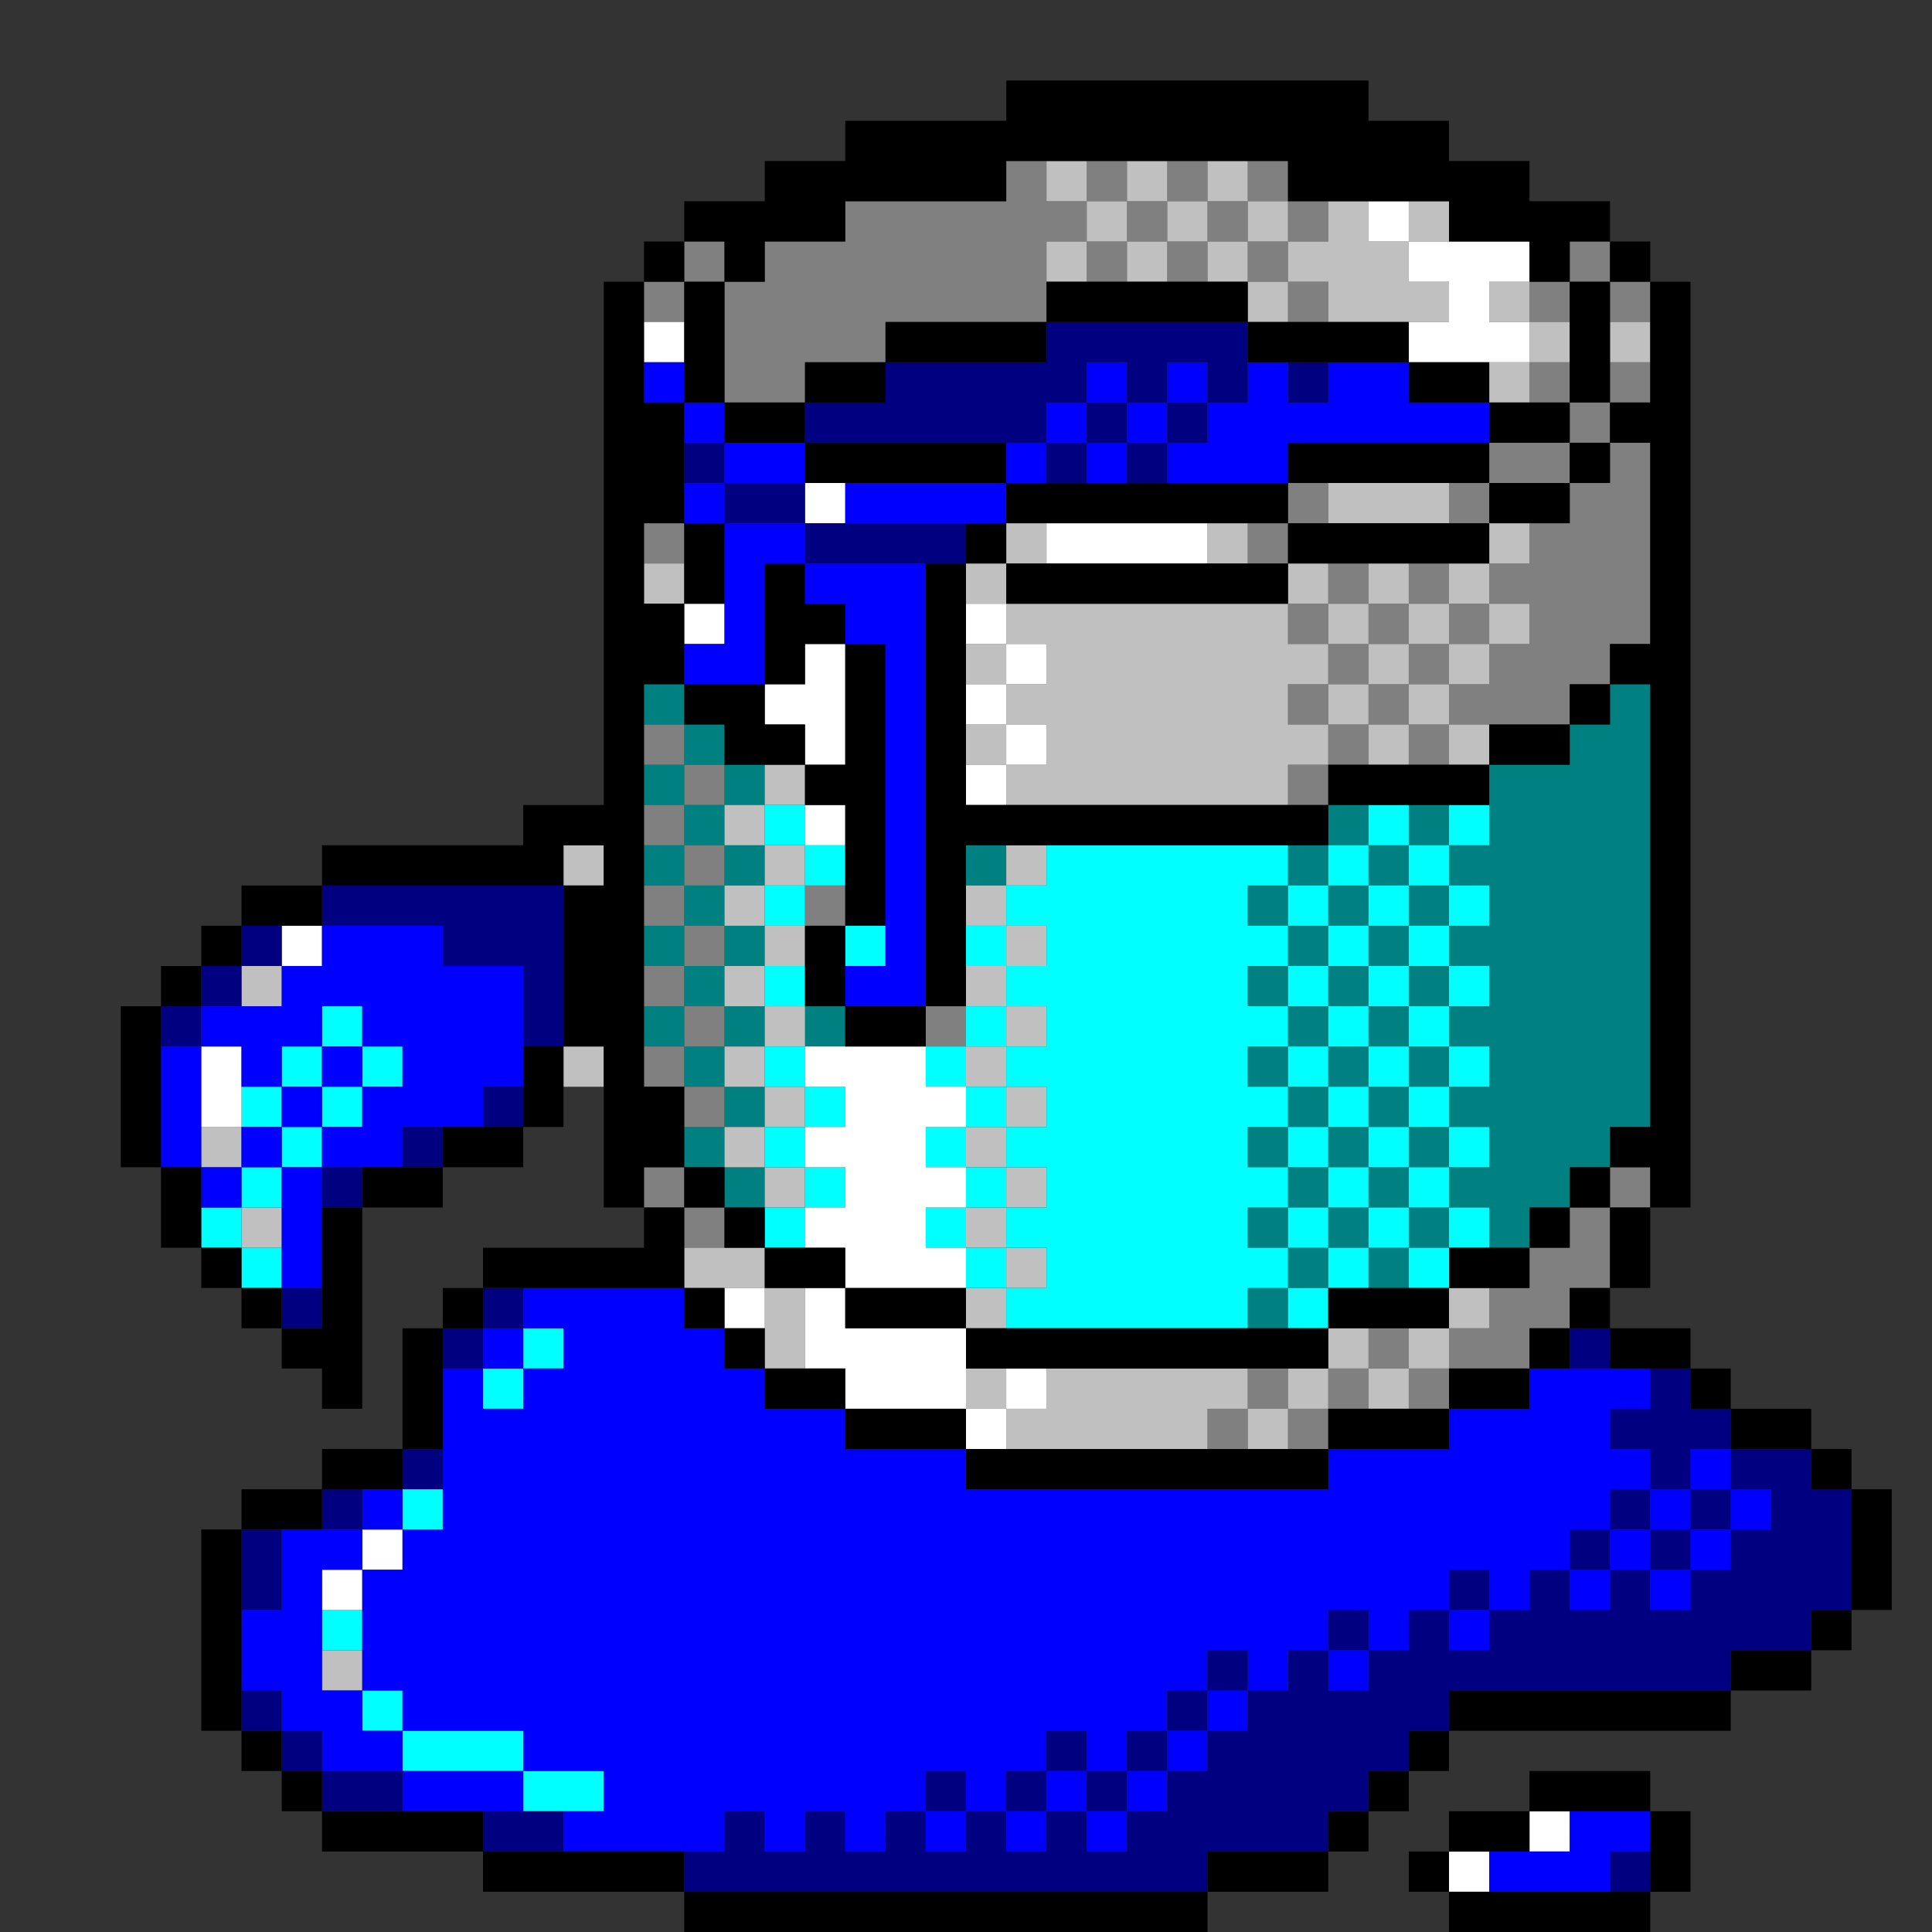
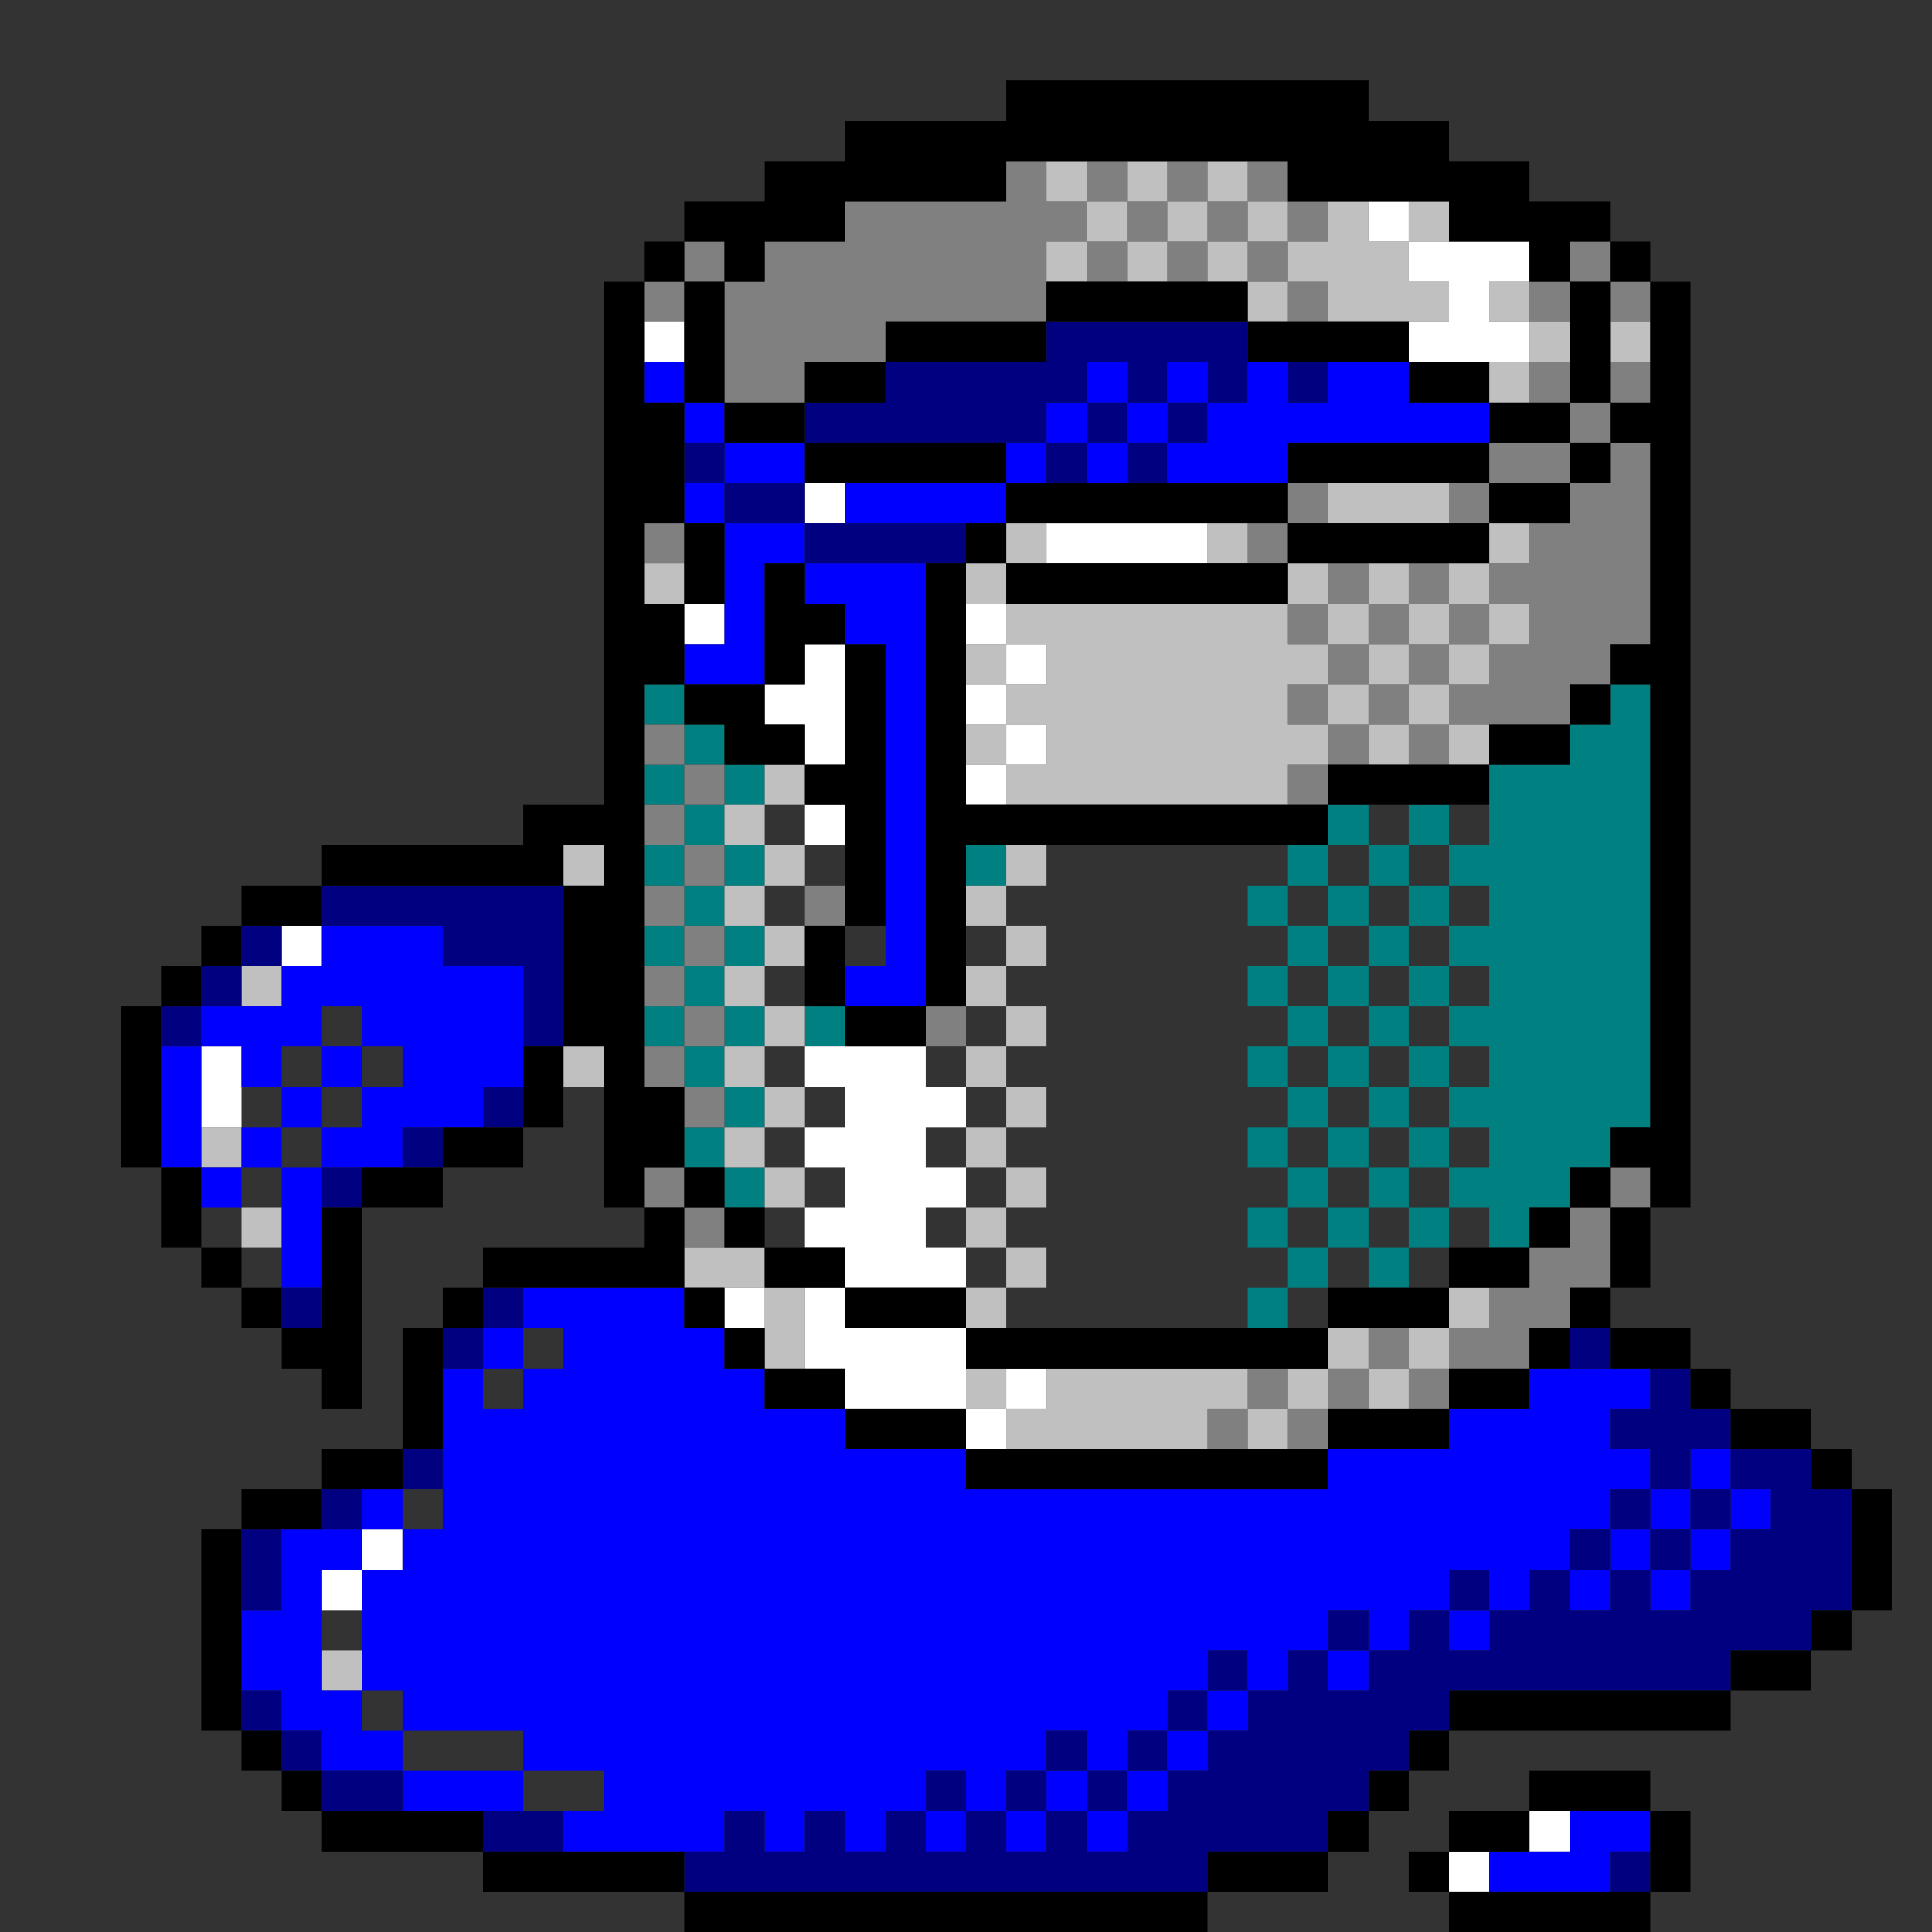
<svg xmlns="http://www.w3.org/2000/svg" height="960px" version="1.1" width="960px" id="svg2848">
  <rect width="100%" height="100%" fill="#333333" stroke="none" />
  <defs id="defs2" />
  <path id="rect1782" d="M 320 340 L 320 360 L 340 360 L 340 340 L 320 340 z M 340 360 L 340 380 L 360 380 L 360 360 L 340 360 z M 360 380 L 360 400 L 380 400 L 380 380 L 360 380 z M 360 400 L 340 400 L 340 420 L 360 420 L 360 400 z M 360 420 L 360 440 L 380 440 L 380 420 L 360 420 z M 360 440 L 340 440 L 340 460 L 360 460 L 360 440 z M 360 460 L 360 480 L 380 480 L 380 460 L 360 460 z M 360 480 L 340 480 L 340 500 L 360 500 L 360 480 z M 360 500 L 360 520 L 380 520 L 380 500 L 360 500 z M 360 520 L 340 520 L 340 540 L 360 540 L 360 520 z M 360 540 L 360 560 L 380 560 L 380 540 L 360 540 z M 360 560 L 340 560 L 340 580 L 360 580 L 360 560 z M 360 580 L 360 600 L 380 600 L 380 580 L 360 580 z M 340 520 L 340 500 L 320 500 L 320 520 L 340 520 z M 340 480 L 340 460 L 320 460 L 320 480 L 340 480 z M 340 440 L 340 420 L 320 420 L 320 440 L 340 440 z M 340 400 L 340 380 L 320 380 L 320 400 L 340 400 z M 800 340 L 800 360 L 780 360 L 780 380 L 760 380 L 740 380 L 740 400 L 740 420 L 720 420 L 720 440 L 740 440 L 740 460 L 720 460 L 720 480 L 740 480 L 740 500 L 720 500 L 720 520 L 740 520 L 740 540 L 720 540 L 720 560 L 740 560 L 740 580 L 720 580 L 720 600 L 740 600 L 740 620 L 760 620 L 760 600 L 780 600 L 780 580 L 800 580 L 800 560 L 820 560 L 820 540 L 820 520 L 820 500 L 820 480 L 820 460 L 820 440 L 820 420 L 820 400 L 820 380 L 820 360 L 820 340 L 800 340 z M 720 600 L 700 600 L 700 620 L 720 620 L 720 600 z M 700 620 L 680 620 L 680 640 L 700 640 L 700 620 z M 680 620 L 680 600 L 660 600 L 660 620 L 680 620 z M 660 620 L 640 620 L 640 640 L 660 640 L 660 620 z M 640 640 L 620 640 L 620 660 L 640 660 L 640 640 z M 640 620 L 640 600 L 620 600 L 620 620 L 640 620 z M 640 600 L 660 600 L 660 580 L 640 580 L 640 600 z M 640 580 L 640 560 L 620 560 L 620 580 L 640 580 z M 640 560 L 660 560 L 660 540 L 640 540 L 640 560 z M 640 540 L 640 520 L 620 520 L 620 540 L 640 540 z M 640 520 L 660 520 L 660 500 L 640 500 L 640 520 z M 640 500 L 640 480 L 620 480 L 620 500 L 640 500 z M 640 480 L 660 480 L 660 460 L 640 460 L 640 480 z M 640 460 L 640 440 L 620 440 L 620 460 L 640 460 z M 640 440 L 660 440 L 660 420 L 640 420 L 640 440 z M 660 420 L 680 420 L 680 400 L 660 400 L 660 420 z M 680 420 L 680 440 L 700 440 L 700 420 L 680 420 z M 700 420 L 720 420 L 720 400 L 700 400 L 700 420 z M 700 440 L 700 460 L 720 460 L 720 440 L 700 440 z M 700 460 L 680 460 L 680 480 L 700 480 L 700 460 z M 700 480 L 700 500 L 720 500 L 720 480 L 700 480 z M 700 500 L 680 500 L 680 520 L 700 520 L 700 500 z M 700 520 L 700 540 L 720 540 L 720 520 L 700 520 z M 700 540 L 680 540 L 680 560 L 700 560 L 700 540 z M 700 560 L 700 580 L 720 580 L 720 560 L 700 560 z M 700 580 L 680 580 L 680 600 L 700 600 L 700 580 z M 680 580 L 680 560 L 660 560 L 660 580 L 680 580 z M 680 540 L 680 520 L 660 520 L 660 540 L 680 540 z M 680 500 L 680 480 L 660 480 L 660 500 L 680 500 z M 680 460 L 680 440 L 660 440 L 660 460 L 680 460 z M 480 420 L 480 440 L 500 440 L 500 420 L 480 420 z M 400 500 L 400 520 L 420 520 L 420 500 L 400 500 z " style="fill:#008080" />
  <path id="rect1980" d="M 500 80 L 500 100 L 480 100 L 460 100 L 440 100 L 420 100 L 420 120 L 400 120 L 380 120 L 380 140 L 360 140 L 360 160 L 360 180 L 360 200 L 380 200 L 400 200 L 400 180 L 420 180 L 440 180 L 440 160 L 460 160 L 480 160 L 500 160 L 520 160 L 520 140 L 520 120 L 540 120 L 540 100 L 520 100 L 520 80 L 500 80 z M 540 100 L 560 100 L 560 80 L 540 80 L 540 100 z M 560 100 L 560 120 L 580 120 L 580 100 L 560 100 z M 580 100 L 600 100 L 600 80 L 580 80 L 580 100 z M 600 100 L 600 120 L 620 120 L 620 100 L 600 100 z M 620 100 L 640 100 L 640 80 L 620 80 L 620 100 z M 640 100 L 640 120 L 660 120 L 660 100 L 640 100 z M 640 120 L 620 120 L 620 140 L 640 140 L 640 120 z M 640 140 L 640 160 L 660 160 L 660 140 L 640 140 z M 600 120 L 580 120 L 580 140 L 600 140 L 600 120 z M 560 120 L 540 120 L 540 140 L 560 140 L 560 120 z M 360 140 L 360 120 L 340 120 L 340 140 L 360 140 z M 340 140 L 320 140 L 320 160 L 340 160 L 340 140 z M 780 120 L 780 140 L 800 140 L 800 120 L 780 120 z M 800 140 L 800 160 L 820 160 L 820 140 L 800 140 z M 780 140 L 760 140 L 760 160 L 780 160 L 780 140 z M 760 180 L 760 200 L 780 200 L 780 180 L 760 180 z M 780 200 L 780 220 L 800 220 L 800 200 L 780 200 z M 800 200 L 820 200 L 820 180 L 800 180 L 800 200 z M 800 220 L 800 240 L 780 240 L 780 260 L 760 260 L 760 280 L 740 280 L 740 300 L 760 300 L 760 320 L 740 320 L 740 340 L 720 340 L 720 360 L 740 360 L 760 360 L 780 360 L 780 340 L 800 340 L 800 320 L 820 320 L 820 300 L 820 280 L 820 260 L 820 240 L 820 220 L 800 220 z M 720 360 L 700 360 L 700 380 L 720 380 L 720 360 z M 700 360 L 700 340 L 680 340 L 680 360 L 700 360 z M 680 360 L 660 360 L 660 380 L 680 380 L 680 360 z M 660 380 L 640 380 L 640 400 L 660 400 L 660 380 z M 660 360 L 660 340 L 640 340 L 640 360 L 660 360 z M 660 340 L 680 340 L 680 320 L 660 320 L 660 340 z M 660 320 L 660 300 L 640 300 L 640 320 L 660 320 z M 660 300 L 680 300 L 680 280 L 660 280 L 660 300 z M 680 300 L 680 320 L 700 320 L 700 300 L 680 300 z M 700 300 L 720 300 L 720 280 L 700 280 L 700 300 z M 720 300 L 720 320 L 740 320 L 740 300 L 720 300 z M 720 320 L 700 320 L 700 340 L 720 340 L 720 320 z M 780 240 L 780 220 L 760 220 L 740 220 L 740 240 L 760 240 L 780 240 z M 740 240 L 720 240 L 720 260 L 740 260 L 740 240 z M 640 240 L 640 260 L 660 260 L 660 240 L 640 240 z M 640 260 L 620 260 L 620 280 L 640 280 L 640 260 z M 320 260 L 320 280 L 340 280 L 340 260 L 320 260 z M 320 360 L 320 380 L 340 380 L 340 360 L 320 360 z M 340 380 L 340 400 L 360 400 L 360 380 L 340 380 z M 340 400 L 320 400 L 320 420 L 340 420 L 340 400 z M 340 420 L 340 440 L 360 440 L 360 420 L 340 420 z M 340 440 L 320 440 L 320 460 L 340 460 L 340 440 z M 340 460 L 340 480 L 360 480 L 360 460 L 340 460 z M 340 480 L 320 480 L 320 500 L 340 500 L 340 480 z M 340 500 L 340 520 L 360 520 L 360 500 L 340 500 z M 340 520 L 320 520 L 320 540 L 340 540 L 340 520 z M 340 540 L 340 560 L 360 560 L 360 540 L 340 540 z M 400 440 L 400 460 L 420 460 L 420 440 L 400 440 z M 460 500 L 460 520 L 480 520 L 480 500 L 460 500 z M 320 580 L 320 600 L 340 600 L 340 580 L 320 580 z M 340 600 L 340 620 L 360 620 L 360 600 L 340 600 z M 800 580 L 800 600 L 820 600 L 820 580 L 800 580 z M 800 600 L 780 600 L 780 620 L 760 620 L 760 640 L 740 640 L 740 660 L 720 660 L 720 680 L 740 680 L 760 680 L 760 660 L 780 660 L 780 640 L 800 640 L 800 620 L 800 600 z M 720 680 L 700 680 L 700 700 L 720 700 L 720 680 z M 700 680 L 700 660 L 680 660 L 680 680 L 700 680 z M 680 680 L 660 680 L 660 700 L 680 700 L 680 680 z M 660 700 L 640 700 L 640 720 L 660 720 L 660 700 z M 640 700 L 640 680 L 620 680 L 620 700 L 640 700 z M 620 700 L 600 700 L 600 720 L 620 720 L 620 700 z " style="fill:#808080" />
  <path id="rect2420" d="M 520 80 L 520 100 L 540 100 L 540 80 L 520 80 z M 540 100 L 540 120 L 560 120 L 560 100 L 540 100 z M 560 100 L 580 100 L 580 80 L 560 80 L 560 100 z M 580 100 L 580 120 L 600 120 L 600 100 L 580 100 z M 600 100 L 620 100 L 620 80 L 600 80 L 600 100 z M 620 100 L 620 120 L 640 120 L 640 100 L 620 100 z M 640 120 L 640 140 L 660 140 L 660 160 L 680 160 L 700 160 L 720 160 L 720 140 L 700 140 L 700 120 L 680 120 L 680 100 L 660 100 L 660 120 L 640 120 z M 700 120 L 720 120 L 720 100 L 700 100 L 700 120 z M 640 140 L 620 140 L 620 160 L 640 160 L 640 140 z M 620 140 L 620 120 L 600 120 L 600 140 L 620 140 z M 580 120 L 560 120 L 560 140 L 580 140 L 580 120 z M 540 120 L 520 120 L 520 140 L 540 140 L 540 120 z M 740 140 L 740 160 L 760 160 L 760 140 L 740 140 z M 760 160 L 760 180 L 780 180 L 780 160 L 760 160 z M 760 180 L 740 180 L 740 200 L 760 200 L 760 180 z M 800 160 L 800 180 L 820 180 L 820 160 L 800 160 z M 660 240 L 660 260 L 680 260 L 700 260 L 720 260 L 720 240 L 700 240 L 680 240 L 660 240 z M 500 260 L 500 280 L 520 280 L 520 260 L 500 260 z M 500 280 L 480 280 L 480 300 L 500 300 L 500 280 z M 500 300 L 500 320 L 520 320 L 520 340 L 500 340 L 500 360 L 520 360 L 520 380 L 500 380 L 500 400 L 520 400 L 540 400 L 560 400 L 580 400 L 600 400 L 620 400 L 640 400 L 640 380 L 660 380 L 660 360 L 640 360 L 640 340 L 660 340 L 660 320 L 640 320 L 640 300 L 620 300 L 600 300 L 580 300 L 560 300 L 540 300 L 520 300 L 500 300 z M 640 300 L 660 300 L 660 280 L 640 280 L 640 300 z M 660 300 L 660 320 L 680 320 L 680 300 L 660 300 z M 680 300 L 700 300 L 700 280 L 680 280 L 680 300 z M 700 300 L 700 320 L 720 320 L 720 300 L 700 300 z M 720 300 L 740 300 L 740 280 L 720 280 L 720 300 z M 740 280 L 760 280 L 760 260 L 740 260 L 740 280 z M 740 300 L 740 320 L 760 320 L 760 300 L 740 300 z M 740 320 L 720 320 L 720 340 L 740 340 L 740 320 z M 720 340 L 700 340 L 700 360 L 720 360 L 720 340 z M 720 360 L 720 380 L 740 380 L 740 360 L 720 360 z M 700 360 L 680 360 L 680 380 L 700 380 L 700 360 z M 680 360 L 680 340 L 660 340 L 660 360 L 680 360 z M 680 340 L 700 340 L 700 320 L 680 320 L 680 340 z M 500 380 L 500 360 L 480 360 L 480 380 L 500 380 z M 500 340 L 500 320 L 480 320 L 480 340 L 500 340 z M 600 260 L 600 280 L 620 280 L 620 260 L 600 260 z M 320 280 L 320 300 L 340 300 L 340 280 L 320 280 z M 380 380 L 380 400 L 400 400 L 400 380 L 380 380 z M 380 400 L 360 400 L 360 420 L 380 420 L 380 400 z M 380 420 L 380 440 L 400 440 L 400 420 L 380 420 z M 380 440 L 360 440 L 360 460 L 380 460 L 380 440 z M 380 460 L 380 480 L 400 480 L 400 460 L 380 460 z M 380 480 L 360 480 L 360 500 L 380 500 L 380 480 z M 380 500 L 380 520 L 400 520 L 400 500 L 380 500 z M 380 520 L 360 520 L 360 540 L 380 540 L 380 520 z M 380 540 L 380 560 L 400 560 L 400 540 L 380 540 z M 380 560 L 360 560 L 360 580 L 380 580 L 380 560 z M 380 580 L 380 600 L 400 600 L 400 580 L 380 580 z M 280 420 L 280 440 L 300 440 L 300 420 L 280 420 z M 500 420 L 500 440 L 520 440 L 520 420 L 500 420 z M 500 440 L 480 440 L 480 460 L 500 460 L 500 440 z M 500 460 L 500 480 L 520 480 L 520 460 L 500 460 z M 500 480 L 480 480 L 480 500 L 500 500 L 500 480 z M 500 500 L 500 520 L 520 520 L 520 500 L 500 500 z M 500 520 L 480 520 L 480 540 L 500 540 L 500 520 z M 500 540 L 500 560 L 520 560 L 520 540 L 500 540 z M 500 560 L 480 560 L 480 580 L 500 580 L 500 560 z M 500 580 L 500 600 L 520 600 L 520 580 L 500 580 z M 500 600 L 480 600 L 480 620 L 500 620 L 500 600 z M 500 620 L 500 640 L 520 640 L 520 620 L 500 620 z M 500 640 L 480 640 L 480 660 L 500 660 L 500 640 z M 120 480 L 120 500 L 140 500 L 140 480 L 120 480 z M 280 520 L 280 540 L 300 540 L 300 520 L 280 520 z M 100 560 L 100 580 L 120 580 L 120 560 L 100 560 z M 120 600 L 120 620 L 140 620 L 140 600 L 120 600 z M 340 620 L 340 640 L 360 640 L 380 640 L 380 620 L 360 620 L 340 620 z M 380 640 L 380 660 L 380 680 L 400 680 L 400 660 L 400 640 L 380 640 z M 720 640 L 720 660 L 740 660 L 740 640 L 720 640 z M 720 660 L 700 660 L 700 680 L 720 680 L 720 660 z M 700 680 L 680 680 L 680 700 L 700 700 L 700 680 z M 680 680 L 680 660 L 660 660 L 660 680 L 680 680 z M 660 680 L 640 680 L 640 700 L 660 700 L 660 680 z M 640 700 L 620 700 L 620 720 L 640 720 L 640 700 z M 620 700 L 620 680 L 600 680 L 580 680 L 560 680 L 540 680 L 520 680 L 520 700 L 500 700 L 500 720 L 520 720 L 540 720 L 560 720 L 580 720 L 600 720 L 600 700 L 620 700 z M 500 700 L 500 680 L 480 680 L 480 700 L 500 700 z M 160 820 L 160 840 L 180 840 L 180 820 L 160 820 z " style="fill:#c0c0c0" />
-   <path id="rect2644" d="M 380 400 L 380 420 L 400 420 L 400 400 L 380 400 z M 400 420 L 400 440 L 420 440 L 420 420 L 400 420 z M 400 440 L 380 440 L 380 460 L 400 460 L 400 440 z M 680 400 L 680 420 L 700 420 L 700 400 L 680 400 z M 700 420 L 700 440 L 720 440 L 720 420 L 700 420 z M 720 420 L 740 420 L 740 400 L 720 400 L 720 420 z M 720 440 L 720 460 L 740 460 L 740 440 L 720 440 z M 720 460 L 700 460 L 700 480 L 720 480 L 720 460 z M 720 480 L 720 500 L 740 500 L 740 480 L 720 480 z M 720 500 L 700 500 L 700 520 L 720 520 L 720 500 z M 720 520 L 720 540 L 740 540 L 740 520 L 720 520 z M 720 540 L 700 540 L 700 560 L 720 560 L 720 540 z M 720 560 L 720 580 L 740 580 L 740 560 L 720 560 z M 720 580 L 700 580 L 700 600 L 720 600 L 720 580 z M 720 600 L 720 620 L 740 620 L 740 600 L 720 600 z M 720 620 L 700 620 L 700 640 L 720 640 L 720 620 z M 700 620 L 700 600 L 680 600 L 680 620 L 700 620 z M 680 620 L 660 620 L 660 640 L 680 640 L 680 620 z M 660 640 L 640 640 L 640 660 L 660 660 L 660 640 z M 640 640 L 640 620 L 620 620 L 620 600 L 640 600 L 640 580 L 620 580 L 620 560 L 640 560 L 640 540 L 620 540 L 620 520 L 640 520 L 640 500 L 620 500 L 620 480 L 640 480 L 640 460 L 620 460 L 620 440 L 640 440 L 640 420 L 620 420 L 600 420 L 580 420 L 560 420 L 540 420 L 520 420 L 520 440 L 500 440 L 500 460 L 520 460 L 520 480 L 500 480 L 500 500 L 520 500 L 520 520 L 500 520 L 500 540 L 520 540 L 520 560 L 500 560 L 500 580 L 520 580 L 520 600 L 500 600 L 500 620 L 520 620 L 520 640 L 500 640 L 500 660 L 520 660 L 540 660 L 560 660 L 580 660 L 600 660 L 620 660 L 620 640 L 640 640 z M 500 640 L 500 620 L 480 620 L 480 640 L 500 640 z M 480 620 L 480 600 L 460 600 L 460 620 L 480 620 z M 480 600 L 500 600 L 500 580 L 480 580 L 480 600 z M 480 580 L 480 560 L 460 560 L 460 580 L 480 580 z M 480 560 L 500 560 L 500 540 L 480 540 L 480 560 z M 480 540 L 480 520 L 460 520 L 460 540 L 480 540 z M 480 520 L 500 520 L 500 500 L 480 500 L 480 520 z M 500 480 L 500 460 L 480 460 L 480 480 L 500 480 z M 640 440 L 640 460 L 660 460 L 660 440 L 640 440 z M 660 440 L 680 440 L 680 420 L 660 420 L 660 440 z M 680 440 L 680 460 L 700 460 L 700 440 L 680 440 z M 680 460 L 660 460 L 660 480 L 680 480 L 680 460 z M 680 480 L 680 500 L 700 500 L 700 480 L 680 480 z M 680 500 L 660 500 L 660 520 L 680 520 L 680 500 z M 680 520 L 680 540 L 700 540 L 700 520 L 680 520 z M 680 540 L 660 540 L 660 560 L 680 560 L 680 540 z M 680 560 L 680 580 L 700 580 L 700 560 L 680 560 z M 680 580 L 660 580 L 660 600 L 680 600 L 680 580 z M 660 600 L 640 600 L 640 620 L 660 620 L 660 600 z M 660 580 L 660 560 L 640 560 L 640 580 L 660 580 z M 660 540 L 660 520 L 640 520 L 640 540 L 660 540 z M 660 500 L 660 480 L 640 480 L 640 500 L 660 500 z M 420 460 L 420 480 L 440 480 L 440 460 L 420 460 z M 380 480 L 380 500 L 400 500 L 400 480 L 380 480 z M 160 500 L 160 520 L 180 520 L 180 500 L 160 500 z M 180 520 L 180 540 L 200 540 L 200 520 L 180 520 z M 180 540 L 160 540 L 160 560 L 180 560 L 180 540 z M 160 560 L 140 560 L 140 580 L 160 580 L 160 560 z M 140 580 L 120 580 L 120 600 L 140 600 L 140 580 z M 120 600 L 100 600 L 100 620 L 120 620 L 120 600 z M 120 620 L 120 640 L 140 640 L 140 620 L 120 620 z M 140 560 L 140 540 L 120 540 L 120 560 L 140 560 z M 140 540 L 160 540 L 160 520 L 140 520 L 140 540 z M 380 520 L 380 540 L 400 540 L 400 520 L 380 520 z M 400 540 L 400 560 L 420 560 L 420 540 L 400 540 z M 400 560 L 380 560 L 380 580 L 400 580 L 400 560 z M 400 580 L 400 600 L 420 600 L 420 580 L 400 580 z M 400 600 L 380 600 L 380 620 L 400 620 L 400 600 z M 260 660 L 260 680 L 280 680 L 280 660 L 260 660 z M 260 680 L 240 680 L 240 700 L 260 700 L 260 680 z M 200 740 L 200 760 L 220 760 L 220 740 L 200 740 z M 160 800 L 160 820 L 180 820 L 180 800 L 160 800 z M 180 840 L 180 860 L 200 860 L 200 840 L 180 840 z M 200 860 L 200 880 L 220 880 L 240 880 L 260 880 L 260 860 L 240 860 L 220 860 L 200 860 z M 260 880 L 260 900 L 280 900 L 300 900 L 300 880 L 280 880 L 260 880 z " style="fill:#00ffff" />
-   <path id="rect2800" d="M 680 100 L 680 120 L 700 120 L 700 100 L 680 100 z M 700 120 L 700 140 L 720 140 L 720 160 L 700 160 L 700 180 L 720 180 L 740 180 L 760 180 L 760 160 L 740 160 L 740 140 L 760 140 L 760 120 L 740 120 L 720 120 L 700 120 z M 320 160 L 320 180 L 340 180 L 340 160 L 320 160 z M 400 240 L 400 260 L 420 260 L 420 240 L 400 240 z M 520 260 L 520 280 L 540 280 L 560 280 L 580 280 L 600 280 L 600 260 L 580 260 L 560 260 L 540 260 L 520 260 z M 340 300 L 340 320 L 360 320 L 360 300 L 340 300 z M 480 300 L 480 320 L 500 320 L 500 300 L 480 300 z M 500 320 L 500 340 L 520 340 L 520 320 L 500 320 z M 500 340 L 480 340 L 480 360 L 500 360 L 500 340 z M 500 360 L 500 380 L 520 380 L 520 360 L 500 360 z M 500 380 L 480 380 L 480 400 L 500 400 L 500 380 z M 400 320 L 400 340 L 380 340 L 380 360 L 400 360 L 400 380 L 420 380 L 420 360 L 420 340 L 420 320 L 400 320 z M 400 400 L 400 420 L 420 420 L 420 400 L 400 400 z M 140 460 L 140 480 L 160 480 L 160 460 L 140 460 z M 100 520 L 100 540 L 100 560 L 120 560 L 120 540 L 120 520 L 100 520 z M 400 520 L 400 540 L 420 540 L 420 560 L 400 560 L 400 580 L 420 580 L 420 600 L 400 600 L 400 620 L 420 620 L 420 640 L 440 640 L 460 640 L 480 640 L 480 620 L 460 620 L 460 600 L 480 600 L 480 580 L 460 580 L 460 560 L 480 560 L 480 540 L 460 540 L 460 520 L 440 520 L 420 520 L 400 520 z M 420 640 L 400 640 L 400 660 L 400 680 L 420 680 L 420 700 L 440 700 L 460 700 L 480 700 L 480 680 L 480 660 L 460 660 L 440 660 L 420 660 L 420 640 z M 480 700 L 480 720 L 500 720 L 500 700 L 480 700 z M 500 700 L 520 700 L 520 680 L 500 680 L 500 700 z M 360 640 L 360 660 L 380 660 L 380 640 L 360 640 z M 180 760 L 180 780 L 200 780 L 200 760 L 180 760 z M 180 780 L 160 780 L 160 800 L 180 800 L 180 780 z M 760 900 L 760 920 L 780 920 L 780 900 L 760 900 z M 720 920 L 720 940 L 740 940 L 740 920 L 720 920 z " style="fill:#ffffff" />
+   <path id="rect2800" d="M 680 100 L 680 120 L 700 120 L 700 100 L 680 100 M 700 120 L 700 140 L 720 140 L 720 160 L 700 160 L 700 180 L 720 180 L 740 180 L 760 180 L 760 160 L 740 160 L 740 140 L 760 140 L 760 120 L 740 120 L 720 120 L 700 120 z M 320 160 L 320 180 L 340 180 L 340 160 L 320 160 z M 400 240 L 400 260 L 420 260 L 420 240 L 400 240 z M 520 260 L 520 280 L 540 280 L 560 280 L 580 280 L 600 280 L 600 260 L 580 260 L 560 260 L 540 260 L 520 260 z M 340 300 L 340 320 L 360 320 L 360 300 L 340 300 z M 480 300 L 480 320 L 500 320 L 500 300 L 480 300 z M 500 320 L 500 340 L 520 340 L 520 320 L 500 320 z M 500 340 L 480 340 L 480 360 L 500 360 L 500 340 z M 500 360 L 500 380 L 520 380 L 520 360 L 500 360 z M 500 380 L 480 380 L 480 400 L 500 400 L 500 380 z M 400 320 L 400 340 L 380 340 L 380 360 L 400 360 L 400 380 L 420 380 L 420 360 L 420 340 L 420 320 L 400 320 z M 400 400 L 400 420 L 420 420 L 420 400 L 400 400 z M 140 460 L 140 480 L 160 480 L 160 460 L 140 460 z M 100 520 L 100 540 L 100 560 L 120 560 L 120 540 L 120 520 L 100 520 z M 400 520 L 400 540 L 420 540 L 420 560 L 400 560 L 400 580 L 420 580 L 420 600 L 400 600 L 400 620 L 420 620 L 420 640 L 440 640 L 460 640 L 480 640 L 480 620 L 460 620 L 460 600 L 480 600 L 480 580 L 460 580 L 460 560 L 480 560 L 480 540 L 460 540 L 460 520 L 440 520 L 420 520 L 400 520 z M 420 640 L 400 640 L 400 660 L 400 680 L 420 680 L 420 700 L 440 700 L 460 700 L 480 700 L 480 680 L 480 660 L 460 660 L 440 660 L 420 660 L 420 640 z M 480 700 L 480 720 L 500 720 L 500 700 L 480 700 z M 500 700 L 520 700 L 520 680 L 500 680 L 500 700 z M 360 640 L 360 660 L 380 660 L 380 640 L 360 640 z M 180 760 L 180 780 L 200 780 L 200 760 L 180 760 z M 180 780 L 160 780 L 160 800 L 180 800 L 180 780 z M 760 900 L 760 920 L 780 920 L 780 900 L 760 900 z M 720 920 L 720 940 L 740 940 L 740 920 L 720 920 z " style="fill:#ffffff" />
  <path id="rect2806" d="M 320 180 L 320 200 L 340 200 L 340 180 L 320 180 z M 340 200 L 340 220 L 360 220 L 360 200 L 340 200 z M 360 220 L 360 240 L 380 240 L 400 240 L 400 220 L 380 220 L 360 220 z M 360 240 L 340 240 L 340 260 L 360 260 L 360 240 z M 360 260 L 360 280 L 360 300 L 360 320 L 340 320 L 340 340 L 360 340 L 380 340 L 380 320 L 380 300 L 380 280 L 400 280 L 400 260 L 380 260 L 360 260 z M 400 280 L 400 300 L 420 300 L 420 320 L 440 320 L 440 340 L 440 360 L 440 380 L 440 400 L 440 420 L 440 440 L 440 460 L 440 480 L 420 480 L 420 500 L 440 500 L 460 500 L 460 480 L 460 460 L 460 440 L 460 420 L 460 400 L 460 380 L 460 360 L 460 340 L 460 320 L 460 300 L 460 280 L 440 280 L 420 280 L 400 280 z M 540 180 L 540 200 L 560 200 L 560 180 L 540 180 z M 560 200 L 560 220 L 580 220 L 580 200 L 560 200 z M 580 200 L 600 200 L 600 180 L 580 180 L 580 200 z M 600 200 L 600 220 L 580 220 L 580 240 L 600 240 L 620 240 L 640 240 L 640 220 L 660 220 L 680 220 L 700 220 L 720 220 L 740 220 L 740 200 L 720 200 L 700 200 L 700 180 L 680 180 L 660 180 L 660 200 L 640 200 L 640 180 L 620 180 L 620 200 L 600 200 z M 560 220 L 540 220 L 540 240 L 560 240 L 560 220 z M 540 220 L 540 200 L 520 200 L 520 220 L 540 220 z M 520 220 L 500 220 L 500 240 L 520 240 L 520 220 z M 500 240 L 480 240 L 460 240 L 440 240 L 420 240 L 420 260 L 440 260 L 460 260 L 480 260 L 500 260 L 500 240 z M 160 460 L 160 480 L 140 480 L 140 500 L 120 500 L 100 500 L 100 520 L 120 520 L 120 540 L 140 540 L 140 520 L 160 520 L 160 500 L 180 500 L 180 520 L 200 520 L 200 540 L 180 540 L 180 560 L 160 560 L 160 580 L 180 580 L 200 580 L 200 560 L 220 560 L 240 560 L 240 540 L 260 540 L 260 520 L 260 500 L 260 480 L 240 480 L 220 480 L 220 460 L 200 460 L 180 460 L 160 460 z M 160 580 L 140 580 L 140 600 L 140 620 L 140 640 L 160 640 L 160 620 L 160 600 L 160 580 z M 140 580 L 140 560 L 120 560 L 120 580 L 140 580 z M 120 580 L 100 580 L 100 600 L 120 600 L 120 580 z M 100 580 L 100 560 L 100 540 L 100 520 L 80 520 L 80 540 L 80 560 L 80 580 L 100 580 z M 140 560 L 160 560 L 160 540 L 140 540 L 140 560 z M 160 540 L 180 540 L 180 520 L 160 520 L 160 540 z M 260 640 L 260 660 L 280 660 L 280 680 L 260 680 L 260 700 L 240 700 L 240 680 L 220 680 L 220 700 L 220 720 L 220 740 L 220 760 L 200 760 L 200 780 L 180 780 L 180 800 L 180 820 L 180 840 L 200 840 L 200 860 L 220 860 L 240 860 L 260 860 L 260 880 L 280 880 L 300 880 L 300 900 L 280 900 L 280 920 L 300 920 L 320 920 L 340 920 L 360 920 L 360 900 L 380 900 L 380 920 L 400 920 L 400 900 L 420 900 L 420 920 L 440 920 L 440 900 L 460 900 L 460 880 L 480 880 L 480 900 L 500 900 L 500 880 L 520 880 L 520 860 L 540 860 L 540 880 L 560 880 L 560 860 L 580 860 L 580 840 L 600 840 L 600 820 L 620 820 L 620 840 L 640 840 L 640 820 L 660 820 L 660 800 L 680 800 L 680 820 L 700 820 L 700 800 L 720 800 L 720 780 L 740 780 L 740 800 L 760 800 L 760 780 L 780 780 L 780 760 L 800 760 L 800 740 L 820 740 L 820 720 L 800 720 L 800 700 L 820 700 L 820 680 L 800 680 L 780 680 L 760 680 L 760 700 L 740 700 L 720 700 L 720 720 L 700 720 L 680 720 L 660 720 L 660 740 L 640 740 L 620 740 L 600 740 L 580 740 L 560 740 L 540 740 L 520 740 L 500 740 L 480 740 L 480 720 L 460 720 L 440 720 L 420 720 L 420 700 L 400 700 L 380 700 L 380 680 L 360 680 L 360 660 L 340 660 L 340 640 L 320 640 L 300 640 L 280 640 L 260 640 z M 820 740 L 820 760 L 840 760 L 840 740 L 820 740 z M 840 740 L 860 740 L 860 720 L 840 720 L 840 740 z M 860 740 L 860 760 L 880 760 L 880 740 L 860 740 z M 860 760 L 840 760 L 840 780 L 860 780 L 860 760 z M 840 780 L 820 780 L 820 800 L 840 800 L 840 780 z M 820 780 L 820 760 L 800 760 L 800 780 L 820 780 z M 800 780 L 780 780 L 780 800 L 800 800 L 800 780 z M 740 800 L 720 800 L 720 820 L 740 820 L 740 800 z M 680 820 L 660 820 L 660 840 L 680 840 L 680 820 z M 620 840 L 600 840 L 600 860 L 620 860 L 620 840 z M 600 860 L 580 860 L 580 880 L 600 880 L 600 860 z M 580 880 L 560 880 L 560 900 L 580 900 L 580 880 z M 560 900 L 540 900 L 540 920 L 560 920 L 560 900 z M 540 900 L 540 880 L 520 880 L 520 900 L 540 900 z M 520 900 L 500 900 L 500 920 L 520 920 L 520 900 z M 480 900 L 460 900 L 460 920 L 480 920 L 480 900 z M 260 880 L 240 880 L 220 880 L 200 880 L 200 900 L 220 900 L 240 900 L 260 900 L 260 880 z M 200 880 L 200 860 L 180 860 L 180 840 L 160 840 L 160 820 L 160 800 L 160 780 L 180 780 L 180 760 L 160 760 L 140 760 L 140 780 L 140 800 L 120 800 L 120 820 L 120 840 L 140 840 L 140 860 L 160 860 L 160 880 L 180 880 L 200 880 z M 180 760 L 200 760 L 200 740 L 180 740 L 180 760 z M 240 680 L 260 680 L 260 660 L 240 660 L 240 680 z M 780 900 L 780 920 L 760 920 L 740 920 L 740 940 L 760 940 L 780 940 L 800 940 L 800 920 L 820 920 L 820 900 L 800 900 L 780 900 z " style="fill:#0000ff" />
  <path id="rect2808" d="M 520 160 L 520 180 L 500 180 L 480 180 L 460 180 L 440 180 L 440 200 L 420 200 L 400 200 L 400 220 L 420 220 L 440 220 L 460 220 L 480 220 L 500 220 L 520 220 L 520 200 L 540 200 L 540 180 L 560 180 L 560 200 L 580 200 L 580 180 L 600 180 L 600 200 L 620 200 L 620 180 L 620 160 L 600 160 L 580 160 L 560 160 L 540 160 L 520 160 z M 600 200 L 580 200 L 580 220 L 600 220 L 600 200 z M 580 220 L 560 220 L 560 240 L 580 240 L 580 220 z M 560 220 L 560 200 L 540 200 L 540 220 L 560 220 z M 540 220 L 520 220 L 520 240 L 540 240 L 540 220 z M 640 180 L 640 200 L 660 200 L 660 180 L 640 180 z M 340 220 L 340 240 L 360 240 L 360 220 L 340 220 z M 360 240 L 360 260 L 380 260 L 400 260 L 400 240 L 380 240 L 360 240 z M 400 260 L 400 280 L 420 280 L 440 280 L 460 280 L 480 280 L 480 260 L 460 260 L 440 260 L 420 260 L 400 260 z M 160 440 L 160 460 L 180 460 L 200 460 L 220 460 L 220 480 L 240 480 L 260 480 L 260 500 L 260 520 L 280 520 L 280 500 L 280 480 L 280 460 L 280 440 L 260 440 L 240 440 L 220 440 L 200 440 L 180 440 L 160 440 z M 120 460 L 120 480 L 140 480 L 140 460 L 120 460 z M 120 480 L 100 480 L 100 500 L 120 500 L 120 480 z M 100 500 L 80 500 L 80 520 L 100 520 L 100 500 z M 240 540 L 240 560 L 260 560 L 260 540 L 240 540 z M 200 560 L 200 580 L 220 580 L 220 560 L 200 560 z M 160 580 L 160 600 L 180 600 L 180 580 L 160 580 z M 140 640 L 140 660 L 160 660 L 160 640 L 140 640 z M 240 640 L 240 660 L 260 660 L 260 640 L 240 640 z M 240 660 L 220 660 L 220 680 L 240 680 L 240 660 z M 780 660 L 780 680 L 800 680 L 800 660 L 780 660 z M 820 680 L 820 700 L 800 700 L 800 720 L 820 720 L 820 740 L 840 740 L 840 720 L 860 720 L 860 700 L 840 700 L 840 680 L 820 680 z M 860 720 L 860 740 L 880 740 L 880 760 L 860 760 L 860 780 L 840 780 L 840 800 L 820 800 L 820 780 L 800 780 L 800 800 L 780 800 L 780 780 L 760 780 L 760 800 L 740 800 L 740 820 L 720 820 L 720 800 L 700 800 L 700 820 L 680 820 L 680 840 L 660 840 L 660 820 L 640 820 L 640 840 L 620 840 L 620 860 L 600 860 L 600 880 L 580 880 L 580 900 L 560 900 L 560 920 L 540 920 L 540 900 L 520 900 L 520 920 L 500 920 L 500 900 L 480 900 L 480 920 L 460 920 L 460 900 L 440 900 L 440 920 L 420 920 L 420 900 L 400 900 L 400 920 L 380 920 L 380 900 L 360 900 L 360 920 L 340 920 L 340 940 L 360 940 L 380 940 L 400 940 L 420 940 L 440 940 L 460 940 L 480 940 L 500 940 L 520 940 L 540 940 L 560 940 L 580 940 L 600 940 L 600 920 L 620 920 L 640 920 L 660 920 L 660 900 L 680 900 L 680 880 L 700 880 L 700 860 L 720 860 L 720 840 L 740 840 L 760 840 L 780 840 L 800 840 L 820 840 L 840 840 L 860 840 L 860 820 L 880 820 L 900 820 L 900 800 L 920 800 L 920 780 L 920 760 L 920 740 L 900 740 L 900 720 L 880 720 L 860 720 z M 460 900 L 480 900 L 480 880 L 460 880 L 460 900 z M 500 900 L 520 900 L 520 880 L 500 880 L 500 900 z M 520 880 L 540 880 L 540 860 L 520 860 L 520 880 z M 540 880 L 540 900 L 560 900 L 560 880 L 540 880 z M 560 880 L 580 880 L 580 860 L 560 860 L 560 880 z M 580 860 L 600 860 L 600 840 L 580 840 L 580 860 z M 600 840 L 620 840 L 620 820 L 600 820 L 600 840 z M 660 820 L 680 820 L 680 800 L 660 800 L 660 820 z M 720 800 L 740 800 L 740 780 L 720 780 L 720 800 z M 780 780 L 800 780 L 800 760 L 780 760 L 780 780 z M 800 760 L 820 760 L 820 740 L 800 740 L 800 760 z M 820 760 L 820 780 L 840 780 L 840 760 L 820 760 z M 840 760 L 860 760 L 860 740 L 840 740 L 840 760 z M 200 720 L 200 740 L 220 740 L 220 720 L 200 720 z M 160 740 L 160 760 L 180 760 L 180 740 L 160 740 z M 120 760 L 120 780 L 120 800 L 140 800 L 140 780 L 140 760 L 120 760 z M 120 840 L 120 860 L 140 860 L 140 840 L 120 840 z M 140 860 L 140 880 L 160 880 L 160 860 L 140 860 z M 160 880 L 160 900 L 180 900 L 200 900 L 200 880 L 180 880 L 160 880 z M 240 900 L 240 920 L 260 920 L 280 920 L 280 900 L 260 900 L 240 900 z M 800 920 L 800 940 L 820 940 L 820 920 L 800 920 z " style="fill:#000080" />
  <path id="rect2846" d="M 500 40 L 500 60 L 480 60 L 460 60 L 440 60 L 420 60 L 420 80 L 400 80 L 380 80 L 380 100 L 360 100 L 340 100 L 340 120 L 360 120 L 360 140 L 380 140 L 380 120 L 400 120 L 420 120 L 420 100 L 440 100 L 460 100 L 480 100 L 500 100 L 500 80 L 520 80 L 540 80 L 560 80 L 580 80 L 600 80 L 620 80 L 640 80 L 640 100 L 660 100 L 680 100 L 700 100 L 720 100 L 720 120 L 740 120 L 760 120 L 760 140 L 780 140 L 780 120 L 800 120 L 800 100 L 780 100 L 760 100 L 760 80 L 740 80 L 720 80 L 720 60 L 700 60 L 680 60 L 680 40 L 660 40 L 640 40 L 620 40 L 600 40 L 580 40 L 560 40 L 540 40 L 520 40 L 500 40 z M 800 120 L 800 140 L 820 140 L 820 120 L 800 120 z M 820 140 L 820 160 L 820 180 L 820 200 L 800 200 L 800 220 L 820 220 L 820 240 L 820 260 L 820 280 L 820 300 L 820 320 L 800 320 L 800 340 L 820 340 L 820 360 L 820 380 L 820 400 L 820 420 L 820 440 L 820 460 L 820 480 L 820 500 L 820 520 L 820 540 L 820 560 L 800 560 L 800 580 L 820 580 L 820 600 L 840 600 L 840 580 L 840 560 L 840 540 L 840 520 L 840 500 L 840 480 L 840 460 L 840 440 L 840 420 L 840 400 L 840 380 L 840 360 L 840 340 L 840 320 L 840 300 L 840 280 L 840 260 L 840 240 L 840 220 L 840 200 L 840 180 L 840 160 L 840 140 L 820 140 z M 820 600 L 800 600 L 800 620 L 800 640 L 820 640 L 820 620 L 820 600 z M 800 640 L 780 640 L 780 660 L 800 660 L 800 640 z M 800 660 L 800 680 L 820 680 L 840 680 L 840 660 L 820 660 L 800 660 z M 840 680 L 840 700 L 860 700 L 860 680 L 840 680 z M 860 700 L 860 720 L 880 720 L 900 720 L 900 700 L 880 700 L 860 700 z M 900 720 L 900 740 L 920 740 L 920 720 L 900 720 z M 920 740 L 920 760 L 920 780 L 920 800 L 940 800 L 940 780 L 940 760 L 940 740 L 920 740 z M 920 800 L 900 800 L 900 820 L 920 820 L 920 800 z M 900 820 L 880 820 L 860 820 L 860 840 L 880 840 L 900 840 L 900 820 z M 860 840 L 840 840 L 820 840 L 800 840 L 780 840 L 760 840 L 740 840 L 720 840 L 720 860 L 740 860 L 760 860 L 780 860 L 800 860 L 820 860 L 840 860 L 860 860 L 860 840 z M 720 860 L 700 860 L 700 880 L 720 880 L 720 860 z M 700 880 L 680 880 L 680 900 L 700 900 L 700 880 z M 680 900 L 660 900 L 660 920 L 680 920 L 680 900 z M 660 920 L 640 920 L 620 920 L 600 920 L 600 940 L 620 940 L 640 940 L 660 940 L 660 920 z M 600 940 L 580 940 L 560 940 L 540 940 L 520 940 L 500 940 L 480 940 L 460 940 L 440 940 L 420 940 L 400 940 L 380 940 L 360 940 L 340 940 L 340 960 L 360 960 L 380 960 L 400 960 L 420 960 L 440 960 L 460 960 L 480 960 L 500 960 L 520 960 L 540 960 L 560 960 L 580 960 L 600 960 L 600 940 z M 340 940 L 340 920 L 320 920 L 300 920 L 280 920 L 260 920 L 240 920 L 240 940 L 260 940 L 280 940 L 300 940 L 320 940 L 340 940 z M 240 920 L 240 900 L 220 900 L 200 900 L 180 900 L 160 900 L 160 920 L 180 920 L 200 920 L 220 920 L 240 920 z M 160 900 L 160 880 L 140 880 L 140 900 L 160 900 z M 140 880 L 140 860 L 120 860 L 120 880 L 140 880 z M 120 860 L 120 840 L 120 820 L 120 800 L 120 780 L 120 760 L 100 760 L 100 780 L 100 800 L 100 820 L 100 840 L 100 860 L 120 860 z M 120 760 L 140 760 L 160 760 L 160 740 L 140 740 L 120 740 L 120 760 z M 160 740 L 180 740 L 200 740 L 200 720 L 180 720 L 160 720 L 160 740 z M 200 720 L 220 720 L 220 700 L 220 680 L 220 660 L 200 660 L 200 680 L 200 700 L 200 720 z M 220 660 L 240 660 L 240 640 L 220 640 L 220 660 z M 240 640 L 260 640 L 280 640 L 300 640 L 320 640 L 340 640 L 340 620 L 340 600 L 320 600 L 320 620 L 300 620 L 280 620 L 260 620 L 240 620 L 240 640 z M 320 600 L 320 580 L 340 580 L 340 560 L 340 540 L 320 540 L 320 520 L 320 500 L 320 480 L 320 460 L 320 440 L 320 420 L 320 400 L 320 380 L 320 360 L 320 340 L 340 340 L 340 320 L 340 300 L 320 300 L 320 280 L 320 260 L 340 260 L 340 240 L 340 220 L 340 200 L 320 200 L 320 180 L 320 160 L 320 140 L 300 140 L 300 160 L 300 180 L 300 200 L 300 220 L 300 240 L 300 260 L 300 280 L 300 300 L 300 320 L 300 340 L 300 360 L 300 380 L 300 400 L 280 400 L 260 400 L 260 420 L 240 420 L 220 420 L 200 420 L 180 420 L 160 420 L 160 440 L 180 440 L 200 440 L 220 440 L 240 440 L 260 440 L 280 440 L 280 420 L 300 420 L 300 440 L 280 440 L 280 460 L 280 480 L 280 500 L 280 520 L 300 520 L 300 540 L 300 560 L 300 580 L 300 600 L 320 600 z M 280 520 L 260 520 L 260 540 L 260 560 L 280 560 L 280 540 L 280 520 z M 260 560 L 240 560 L 220 560 L 220 580 L 240 580 L 260 580 L 260 560 z M 220 580 L 200 580 L 180 580 L 180 600 L 200 600 L 220 600 L 220 580 z M 180 600 L 160 600 L 160 620 L 160 640 L 160 660 L 140 660 L 140 680 L 160 680 L 160 700 L 180 700 L 180 680 L 180 660 L 180 640 L 180 620 L 180 600 z M 140 660 L 140 640 L 120 640 L 120 660 L 140 660 z M 120 640 L 120 620 L 100 620 L 100 640 L 120 640 z M 100 620 L 100 600 L 100 580 L 80 580 L 80 600 L 80 620 L 100 620 z M 80 580 L 80 560 L 80 540 L 80 520 L 80 500 L 60 500 L 60 520 L 60 540 L 60 560 L 60 580 L 80 580 z M 80 500 L 100 500 L 100 480 L 80 480 L 80 500 z M 100 480 L 120 480 L 120 460 L 100 460 L 100 480 z M 120 460 L 140 460 L 160 460 L 160 440 L 140 440 L 120 440 L 120 460 z M 320 140 L 340 140 L 340 120 L 320 120 L 320 140 z M 340 140 L 340 160 L 340 180 L 340 200 L 360 200 L 360 180 L 360 160 L 360 140 L 340 140 z M 360 200 L 360 220 L 380 220 L 400 220 L 400 200 L 380 200 L 360 200 z M 400 200 L 420 200 L 440 200 L 440 180 L 420 180 L 400 180 L 400 200 z M 440 180 L 460 180 L 480 180 L 500 180 L 520 180 L 520 160 L 500 160 L 480 160 L 460 160 L 440 160 L 440 180 z M 520 160 L 540 160 L 560 160 L 580 160 L 600 160 L 620 160 L 620 140 L 600 140 L 580 140 L 560 140 L 540 140 L 520 140 L 520 160 z M 620 160 L 620 180 L 640 180 L 660 180 L 680 180 L 700 180 L 700 160 L 680 160 L 660 160 L 640 160 L 620 160 z M 700 180 L 700 200 L 720 200 L 740 200 L 740 180 L 720 180 L 700 180 z M 740 200 L 740 220 L 760 220 L 780 220 L 780 200 L 760 200 L 740 200 z M 780 200 L 800 200 L 800 180 L 800 160 L 800 140 L 780 140 L 780 160 L 780 180 L 780 200 z M 780 220 L 780 240 L 800 240 L 800 220 L 780 220 z M 780 240 L 760 240 L 740 240 L 740 260 L 760 260 L 780 260 L 780 240 z M 740 260 L 720 260 L 700 260 L 680 260 L 660 260 L 640 260 L 640 280 L 660 280 L 680 280 L 700 280 L 720 280 L 740 280 L 740 260 z M 640 280 L 620 280 L 600 280 L 580 280 L 560 280 L 540 280 L 520 280 L 500 280 L 500 300 L 520 300 L 540 300 L 560 300 L 580 300 L 600 300 L 620 300 L 640 300 L 640 280 z M 500 280 L 500 260 L 480 260 L 480 280 L 500 280 z M 480 280 L 460 280 L 460 300 L 460 320 L 460 340 L 460 360 L 460 380 L 460 400 L 460 420 L 460 440 L 460 460 L 460 480 L 460 500 L 480 500 L 480 480 L 480 460 L 480 440 L 480 420 L 500 420 L 520 420 L 540 420 L 560 420 L 580 420 L 600 420 L 620 420 L 640 420 L 660 420 L 660 400 L 640 400 L 620 400 L 600 400 L 580 400 L 560 400 L 540 400 L 520 400 L 500 400 L 480 400 L 480 380 L 480 360 L 480 340 L 480 320 L 480 300 L 480 280 z M 660 400 L 680 400 L 700 400 L 720 400 L 740 400 L 740 380 L 720 380 L 700 380 L 680 380 L 660 380 L 660 400 z M 740 380 L 760 380 L 780 380 L 780 360 L 760 360 L 740 360 L 740 380 z M 780 360 L 800 360 L 800 340 L 780 340 L 780 360 z M 460 500 L 440 500 L 420 500 L 420 520 L 440 520 L 460 520 L 460 500 z M 420 500 L 420 480 L 420 460 L 400 460 L 400 480 L 400 500 L 420 500 z M 420 460 L 440 460 L 440 440 L 440 420 L 440 400 L 440 380 L 440 360 L 440 340 L 440 320 L 420 320 L 420 340 L 420 360 L 420 380 L 400 380 L 400 400 L 420 400 L 420 420 L 420 440 L 420 460 z M 400 380 L 400 360 L 380 360 L 380 340 L 360 340 L 340 340 L 340 360 L 360 360 L 360 380 L 380 380 L 400 380 z M 380 340 L 400 340 L 400 320 L 420 320 L 420 300 L 400 300 L 400 280 L 380 280 L 380 300 L 380 320 L 380 340 z M 500 260 L 520 260 L 540 260 L 560 260 L 580 260 L 600 260 L 620 260 L 640 260 L 640 240 L 620 240 L 600 240 L 580 240 L 560 240 L 540 240 L 520 240 L 500 240 L 500 260 z M 500 240 L 500 220 L 480 220 L 460 220 L 440 220 L 420 220 L 400 220 L 400 240 L 420 240 L 440 240 L 460 240 L 480 240 L 500 240 z M 640 240 L 660 240 L 680 240 L 700 240 L 720 240 L 740 240 L 740 220 L 720 220 L 700 220 L 680 220 L 660 220 L 640 220 L 640 240 z M 340 260 L 340 280 L 340 300 L 360 300 L 360 280 L 360 260 L 340 260 z M 340 580 L 340 600 L 360 600 L 360 580 L 340 580 z M 360 600 L 360 620 L 380 620 L 380 600 L 360 600 z M 380 620 L 380 640 L 400 640 L 420 640 L 420 620 L 400 620 L 380 620 z M 420 640 L 420 660 L 440 660 L 460 660 L 480 660 L 480 640 L 460 640 L 440 640 L 420 640 z M 480 660 L 480 680 L 500 680 L 520 680 L 540 680 L 560 680 L 580 680 L 600 680 L 620 680 L 640 680 L 660 680 L 660 660 L 640 660 L 620 660 L 600 660 L 580 660 L 560 660 L 540 660 L 520 660 L 500 660 L 480 660 z M 660 660 L 680 660 L 700 660 L 720 660 L 720 640 L 700 640 L 680 640 L 660 640 L 660 660 z M 720 640 L 740 640 L 760 640 L 760 620 L 740 620 L 720 620 L 720 640 z M 760 620 L 780 620 L 780 600 L 760 600 L 760 620 z M 780 600 L 800 600 L 800 580 L 780 580 L 780 600 z M 340 640 L 340 660 L 360 660 L 360 640 L 340 640 z M 360 660 L 360 680 L 380 680 L 380 660 L 360 660 z M 380 680 L 380 700 L 400 700 L 420 700 L 420 680 L 400 680 L 380 680 z M 420 700 L 420 720 L 440 720 L 460 720 L 480 720 L 480 700 L 460 700 L 440 700 L 420 700 z M 480 720 L 480 740 L 500 740 L 520 740 L 540 740 L 560 740 L 580 740 L 600 740 L 620 740 L 640 740 L 660 740 L 660 720 L 640 720 L 620 720 L 600 720 L 580 720 L 560 720 L 540 720 L 520 720 L 500 720 L 480 720 z M 660 720 L 680 720 L 700 720 L 720 720 L 720 700 L 700 700 L 680 700 L 660 700 L 660 720 z M 720 700 L 740 700 L 760 700 L 760 680 L 740 680 L 720 680 L 720 700 z M 760 680 L 780 680 L 780 660 L 760 660 L 760 680 z M 760 880 L 760 900 L 780 900 L 800 900 L 820 900 L 820 880 L 800 880 L 780 880 L 760 880 z M 820 900 L 820 920 L 820 940 L 840 940 L 840 920 L 840 900 L 820 900 z M 820 940 L 800 940 L 780 940 L 760 940 L 740 940 L 720 940 L 720 960 L 740 960 L 760 960 L 780 960 L 800 960 L 820 960 L 820 940 z M 720 940 L 720 920 L 700 920 L 700 940 L 720 940 z M 720 920 L 740 920 L 760 920 L 760 900 L 740 900 L 720 900 L 720 920 z " style="fill:#000000" />
</svg>